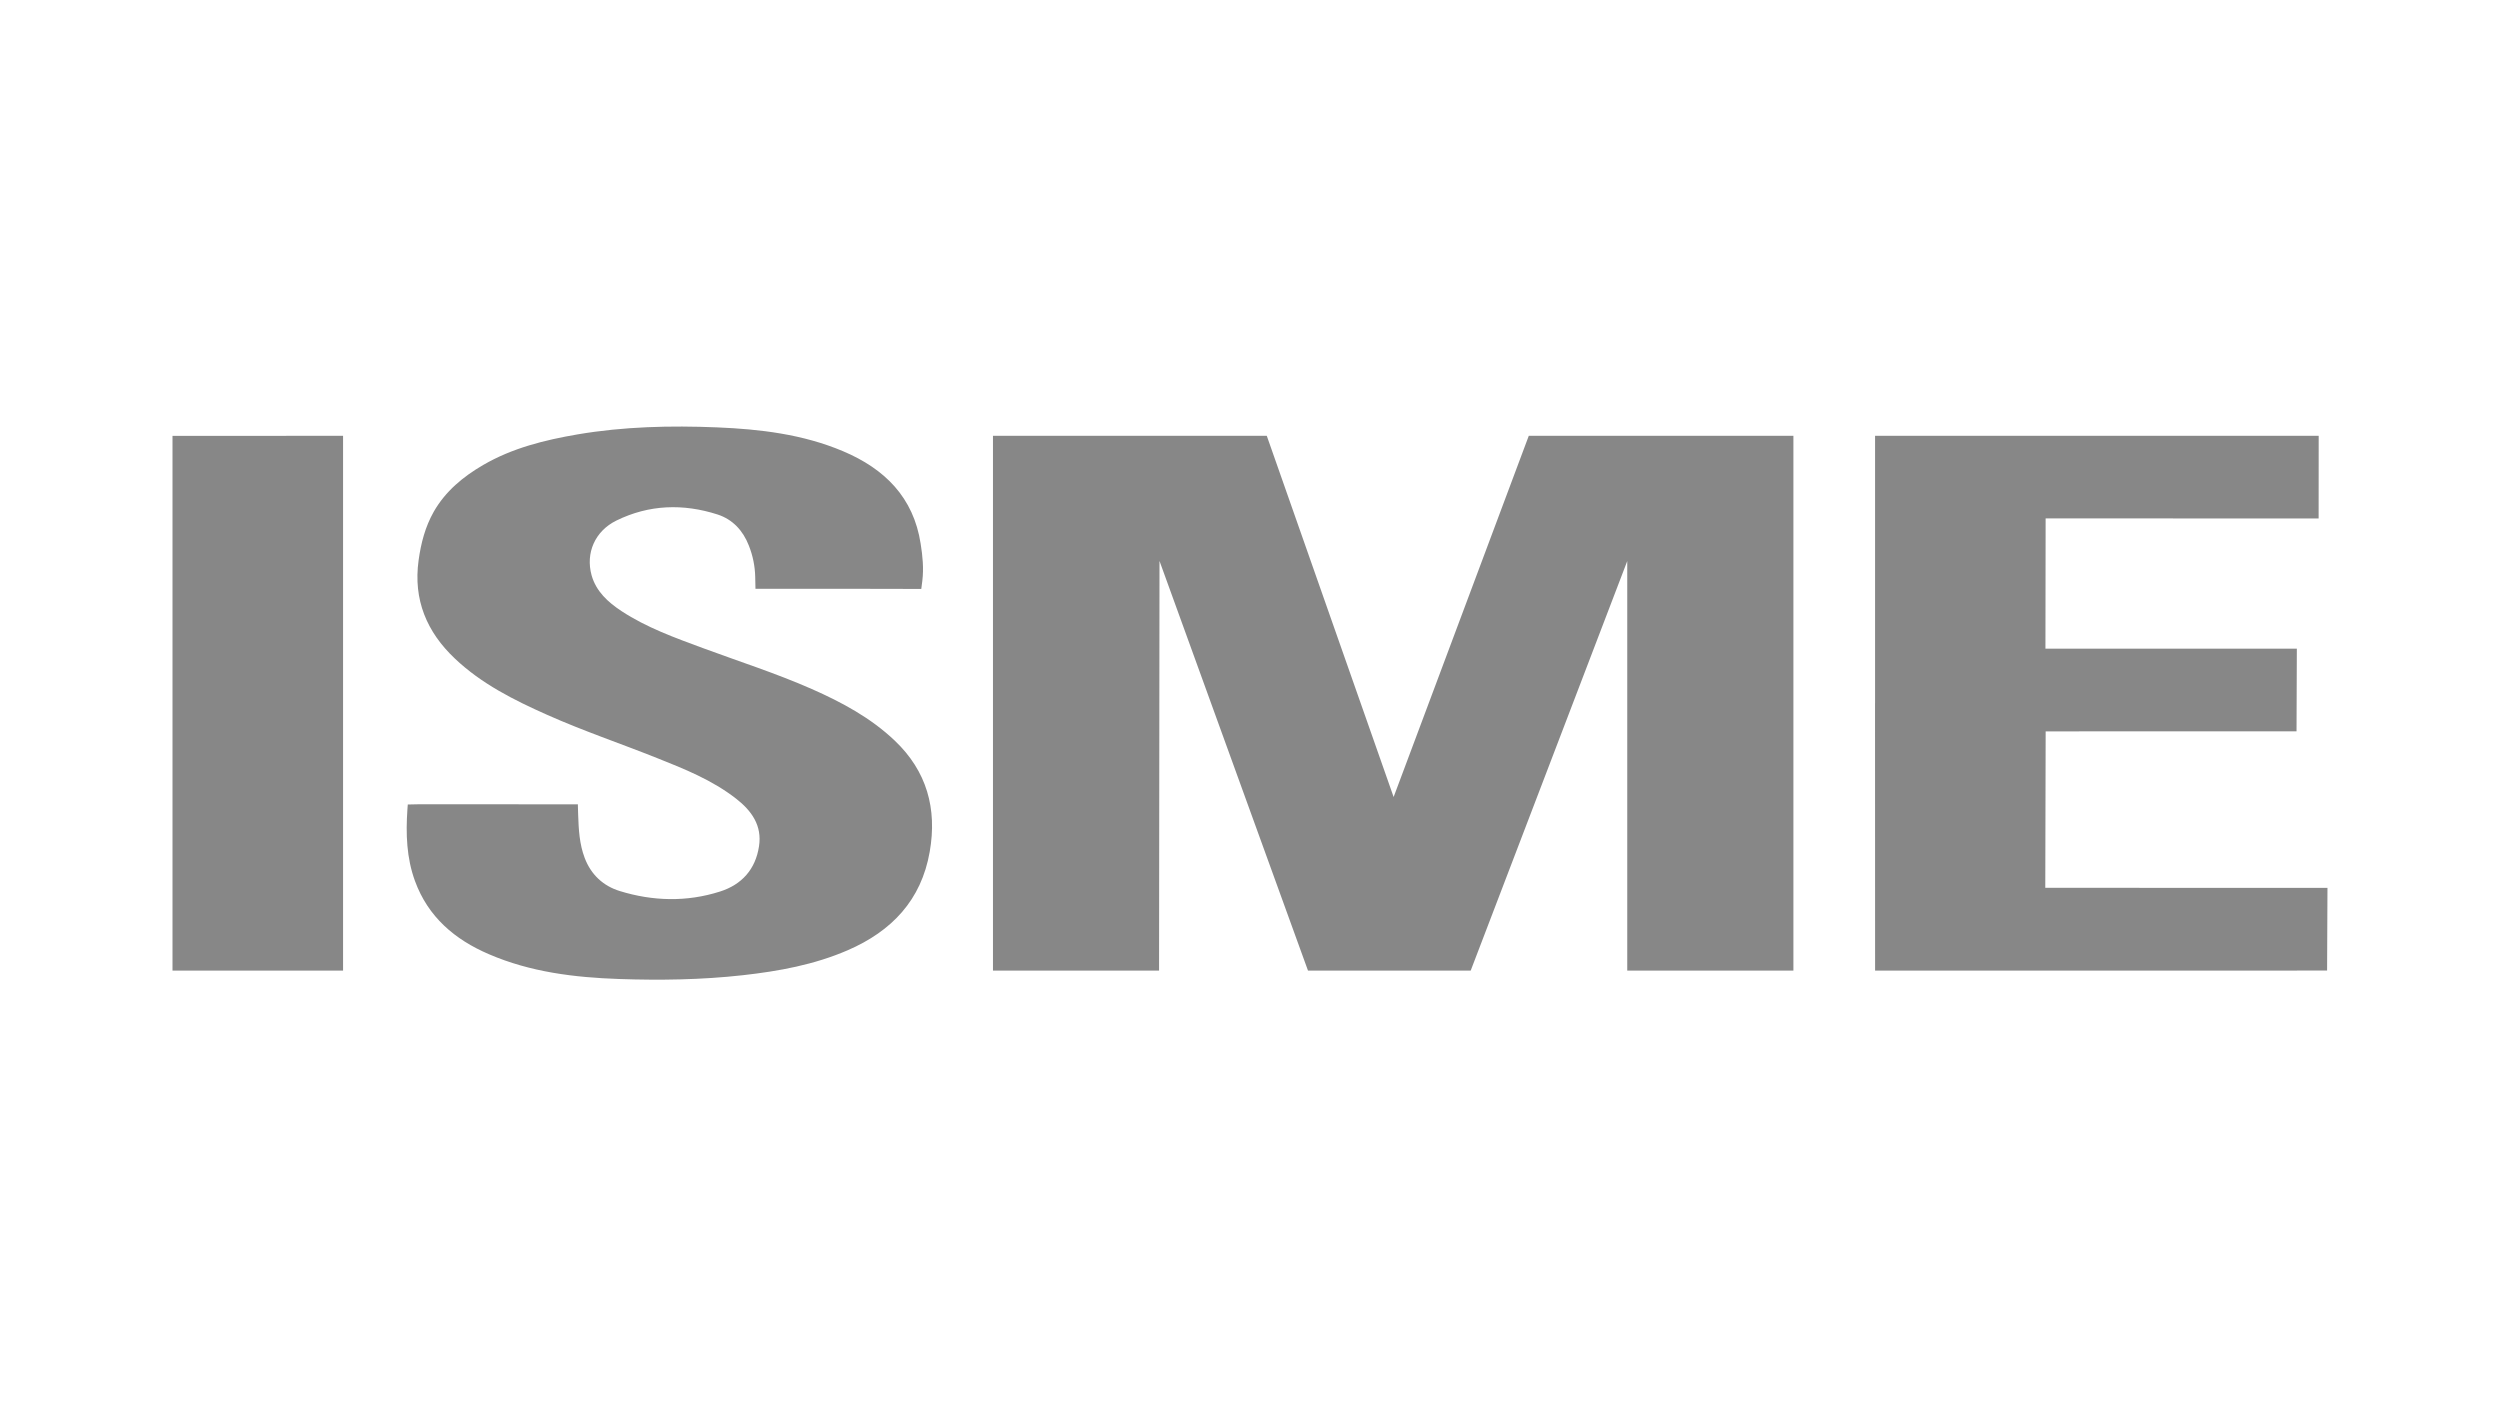
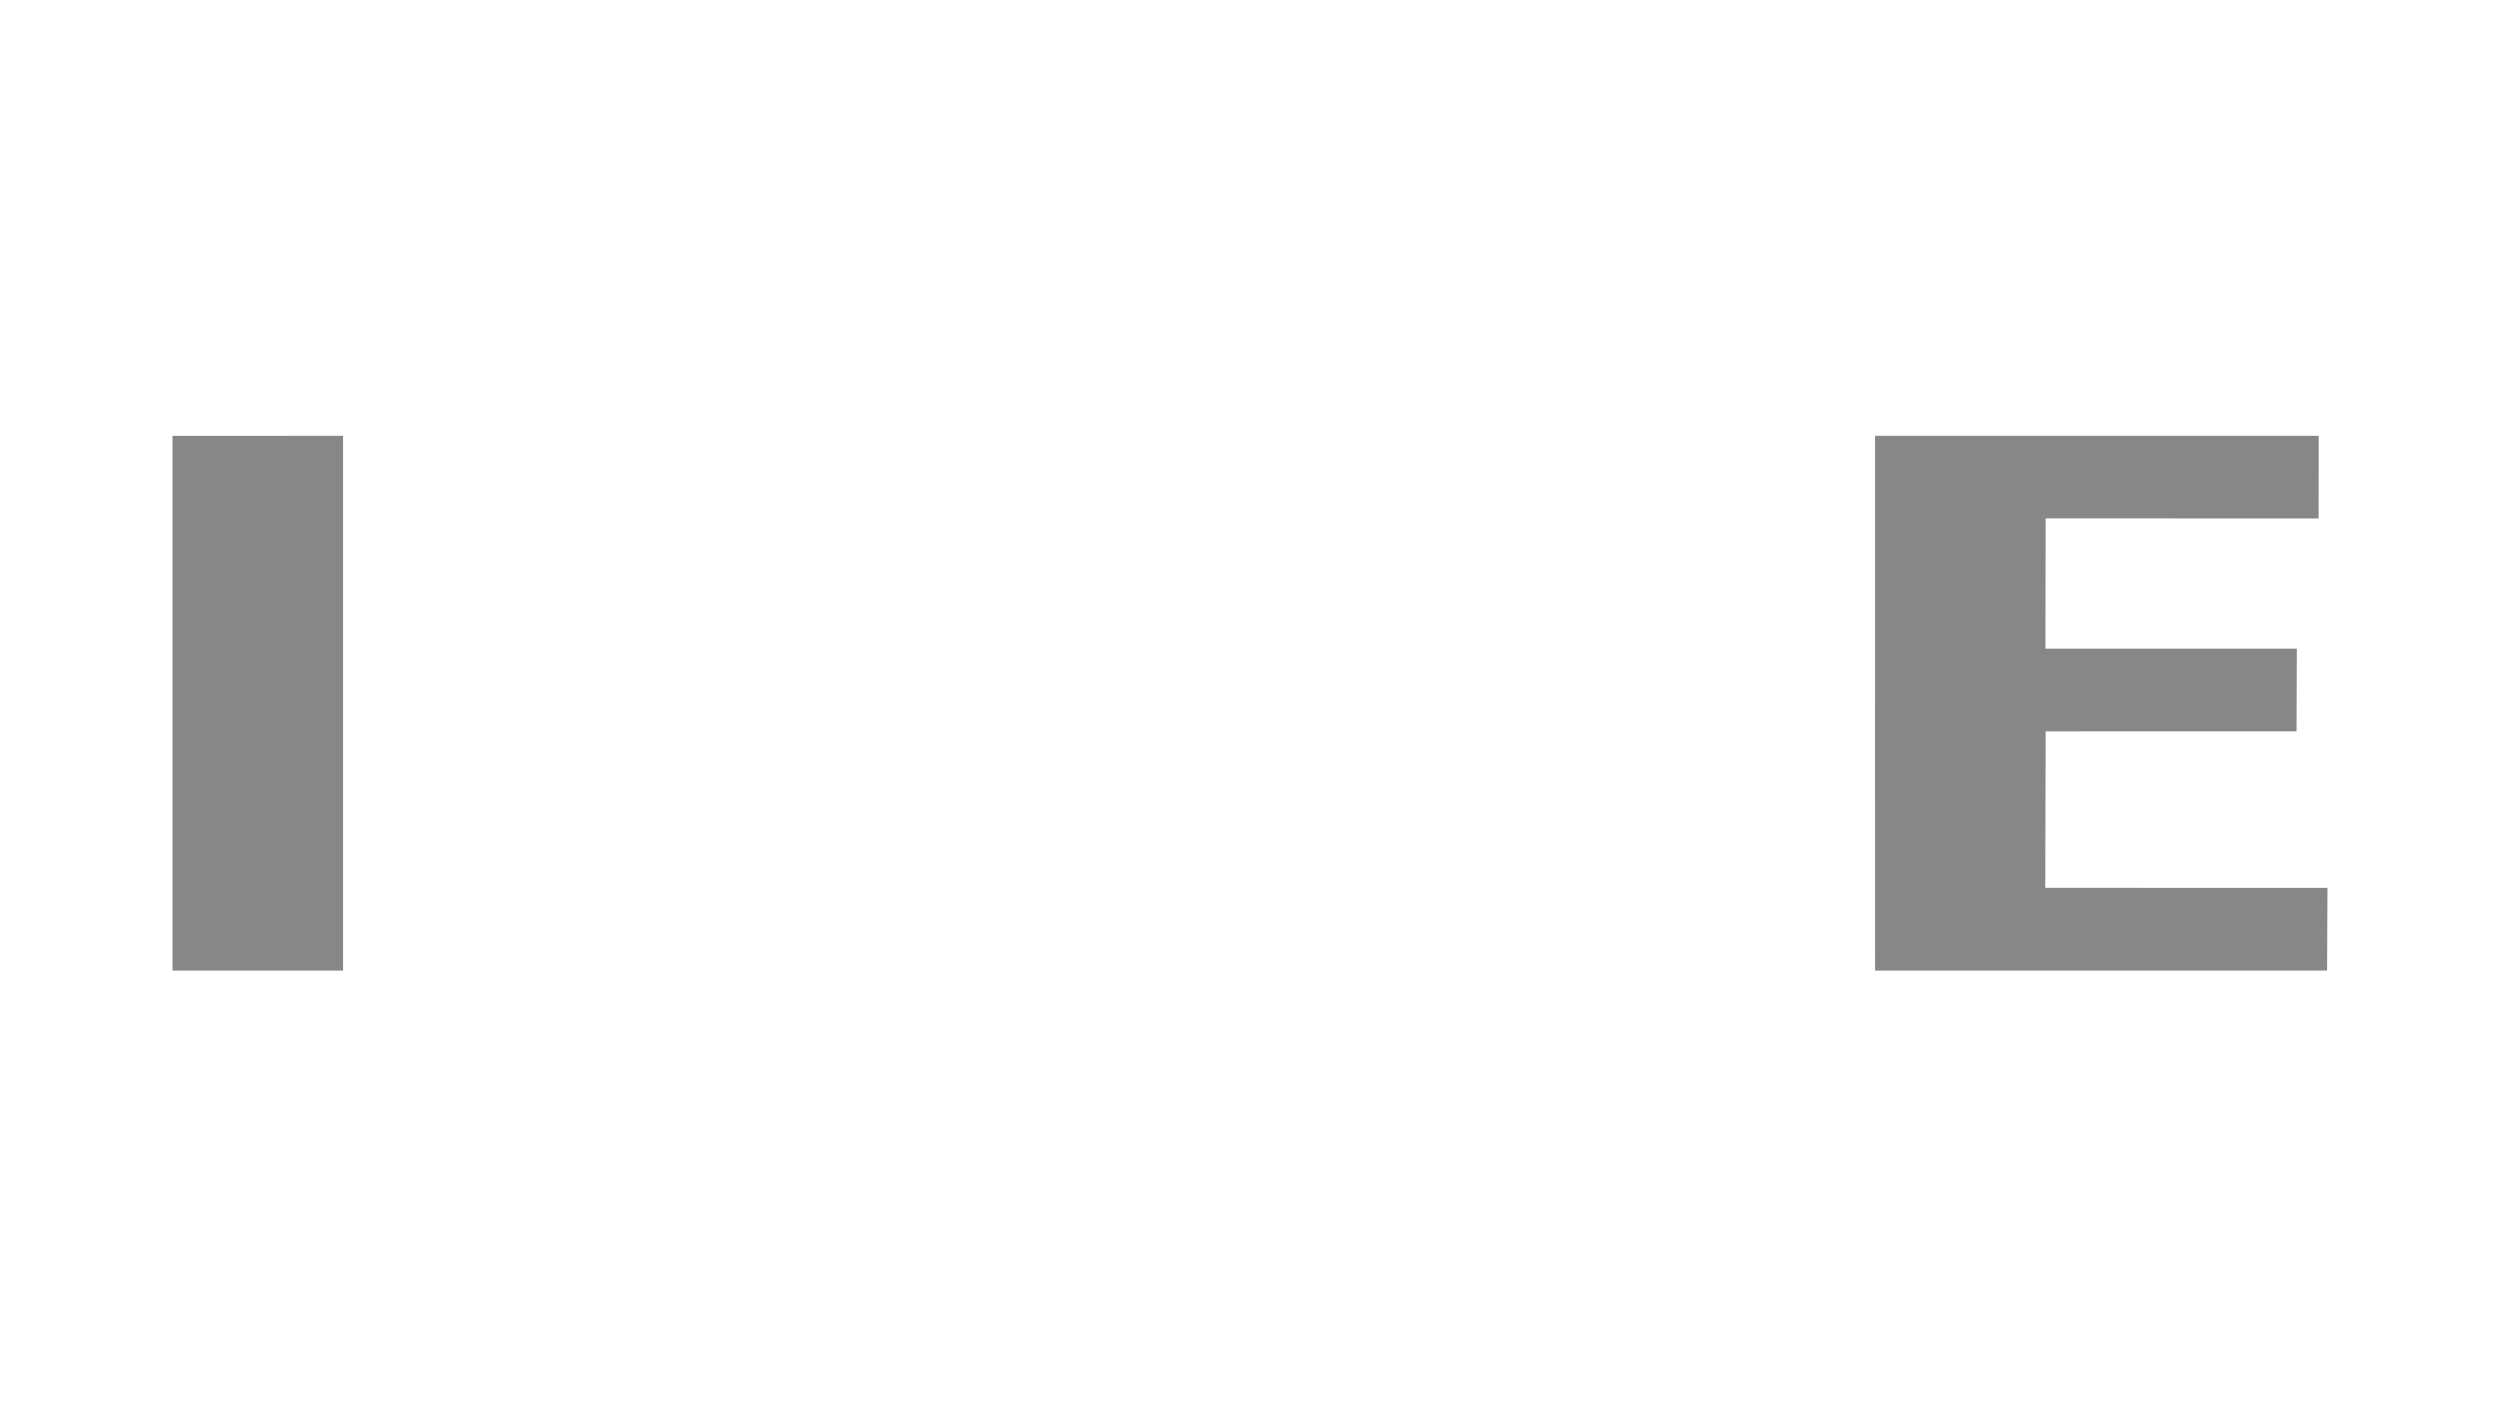
<svg xmlns="http://www.w3.org/2000/svg" viewBox="0 0 800 450">
  <defs>
    <style>.cls-1{fill:#878787;fill-rule:evenodd;}.cls-1,.cls-2{stroke-width:0px;}.cls-2{fill:#fff;}</style>
  </defs>
  <g id="Ebene_2">
-     <rect class="cls-2" width="800" height="450" />
-   </g>
+     </g>
  <g id="Ebene_1">
-     <path class="cls-1" d="m520.72,179.54l-50.1,131.06h-52.06l-47.52-131.1-.14,131.1h-53.15v-171.14h87.62l40.59,115.58,43.25-115.58h84.68v171.14h-53.17v-131.06Z" />
-     <path class="cls-1" d="m157.81,257.37c7.98,0,27.12.02,27.12.02,0,0-.04.04.08,3.33.16,4.68.39,9.35,2.09,13.82,2.04,5.38,5.95,8.96,11.21,10.59,10.61,3.27,21.43,3.56,32.1.16,6.95-2.21,11.35-7.1,12.47-14.46,1.04-6.65-2.37-11.39-7.32-15.25-7.63-5.95-16.52-9.51-25.38-13.03-11.68-4.66-23.64-8.69-35.13-13.82-10.61-4.72-20.98-9.92-29.49-17.99-9-8.51-13.35-18.81-11.61-31.43.76-5.52,2.11-10.72,4.85-15.56,3.76-6.58,9.39-11.21,15.81-14.95,9.35-5.44,19.65-7.98,30.18-9.79,14.8-2.52,29.75-2.86,44.68-2.25,13.76.57,27.44,2.19,40.31,7.63,13.29,5.62,22.55,14.74,24.83,29.61.63,3.93,1.02,7.89.53,11.9-.25,1.96-.33,2.56-.33,2.56,0,0-13.97-.04-19.61-.04h-33.45s0-.14-.08-3.78c-.08-3.48-.76-6.83-2.04-10.06-1.86-4.78-5.15-8.36-10-9.94-11-3.54-21.94-3.19-32.39,1.94-6.85,3.37-9.9,10.37-7.93,17.52,1.45,5.15,5.23,8.59,9.57,11.45,8.04,5.28,17.05,8.51,25.99,11.82,11.66,4.31,23.52,8.1,34.89,13.11,9.63,4.25,18.89,9.22,26.58,16.54,10.24,9.75,13.58,21.76,11.17,35.54-2.7,15.52-12.19,25.42-26.22,31.51-10.72,4.64-22.06,6.71-33.6,8-13.19,1.47-26.4,1.66-39.59,1.21-14.27-.49-28.4-2.21-41.68-7.95-10.9-4.68-19.43-11.92-23.62-23.39-2.72-7.42-2.96-15.13-2.43-22.9.08-1.02.12-1.6.12-1.6,0,0,3.05-.08,3.84-.08h23.46Z" />
    <path class="cls-1" d="m600.02,225.04v-85.58h141.96l-.02,26.46-87.36-.04-.06,41.7h80.45l-.1,26.44-80.28.02-.12,50.06,90.3.02-.12,26.46-144.64.02s-.02-58.57-.02-85.56Z" />
    <path class="cls-1" d="m109.78,139.46v171.14h-54.58v-171.12l54.58-.02Z" />
  </g>
</svg>